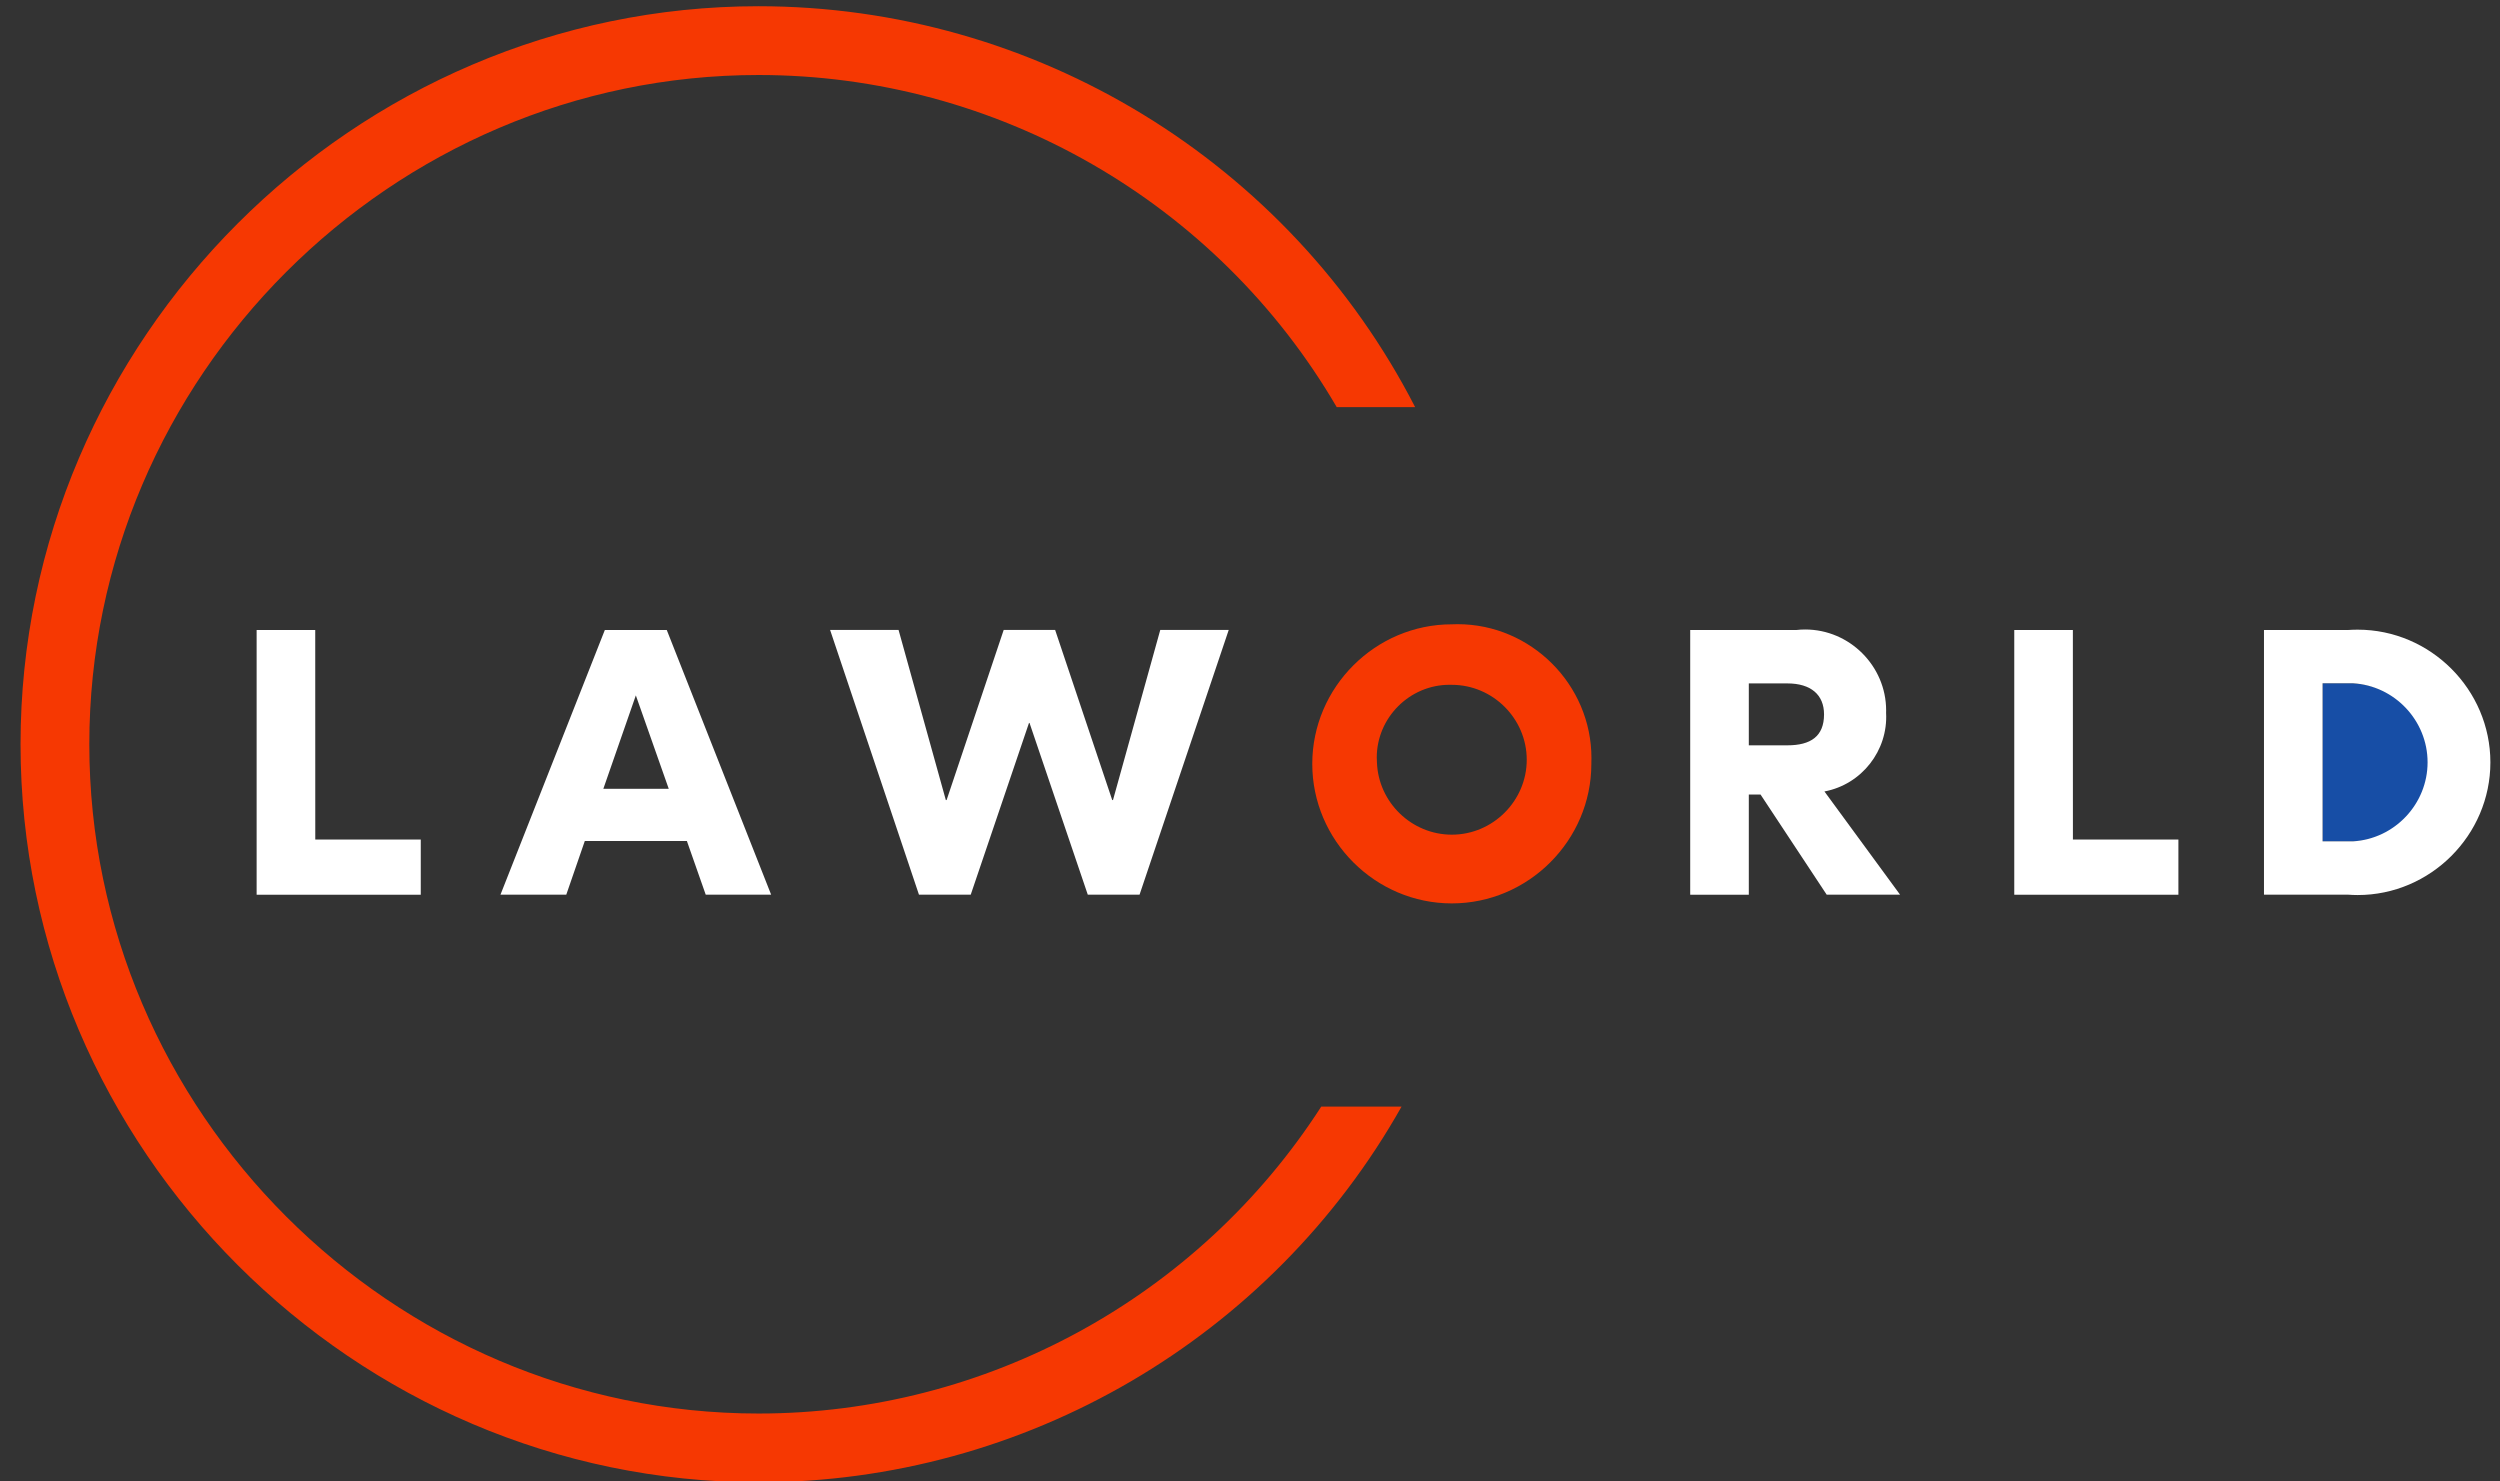
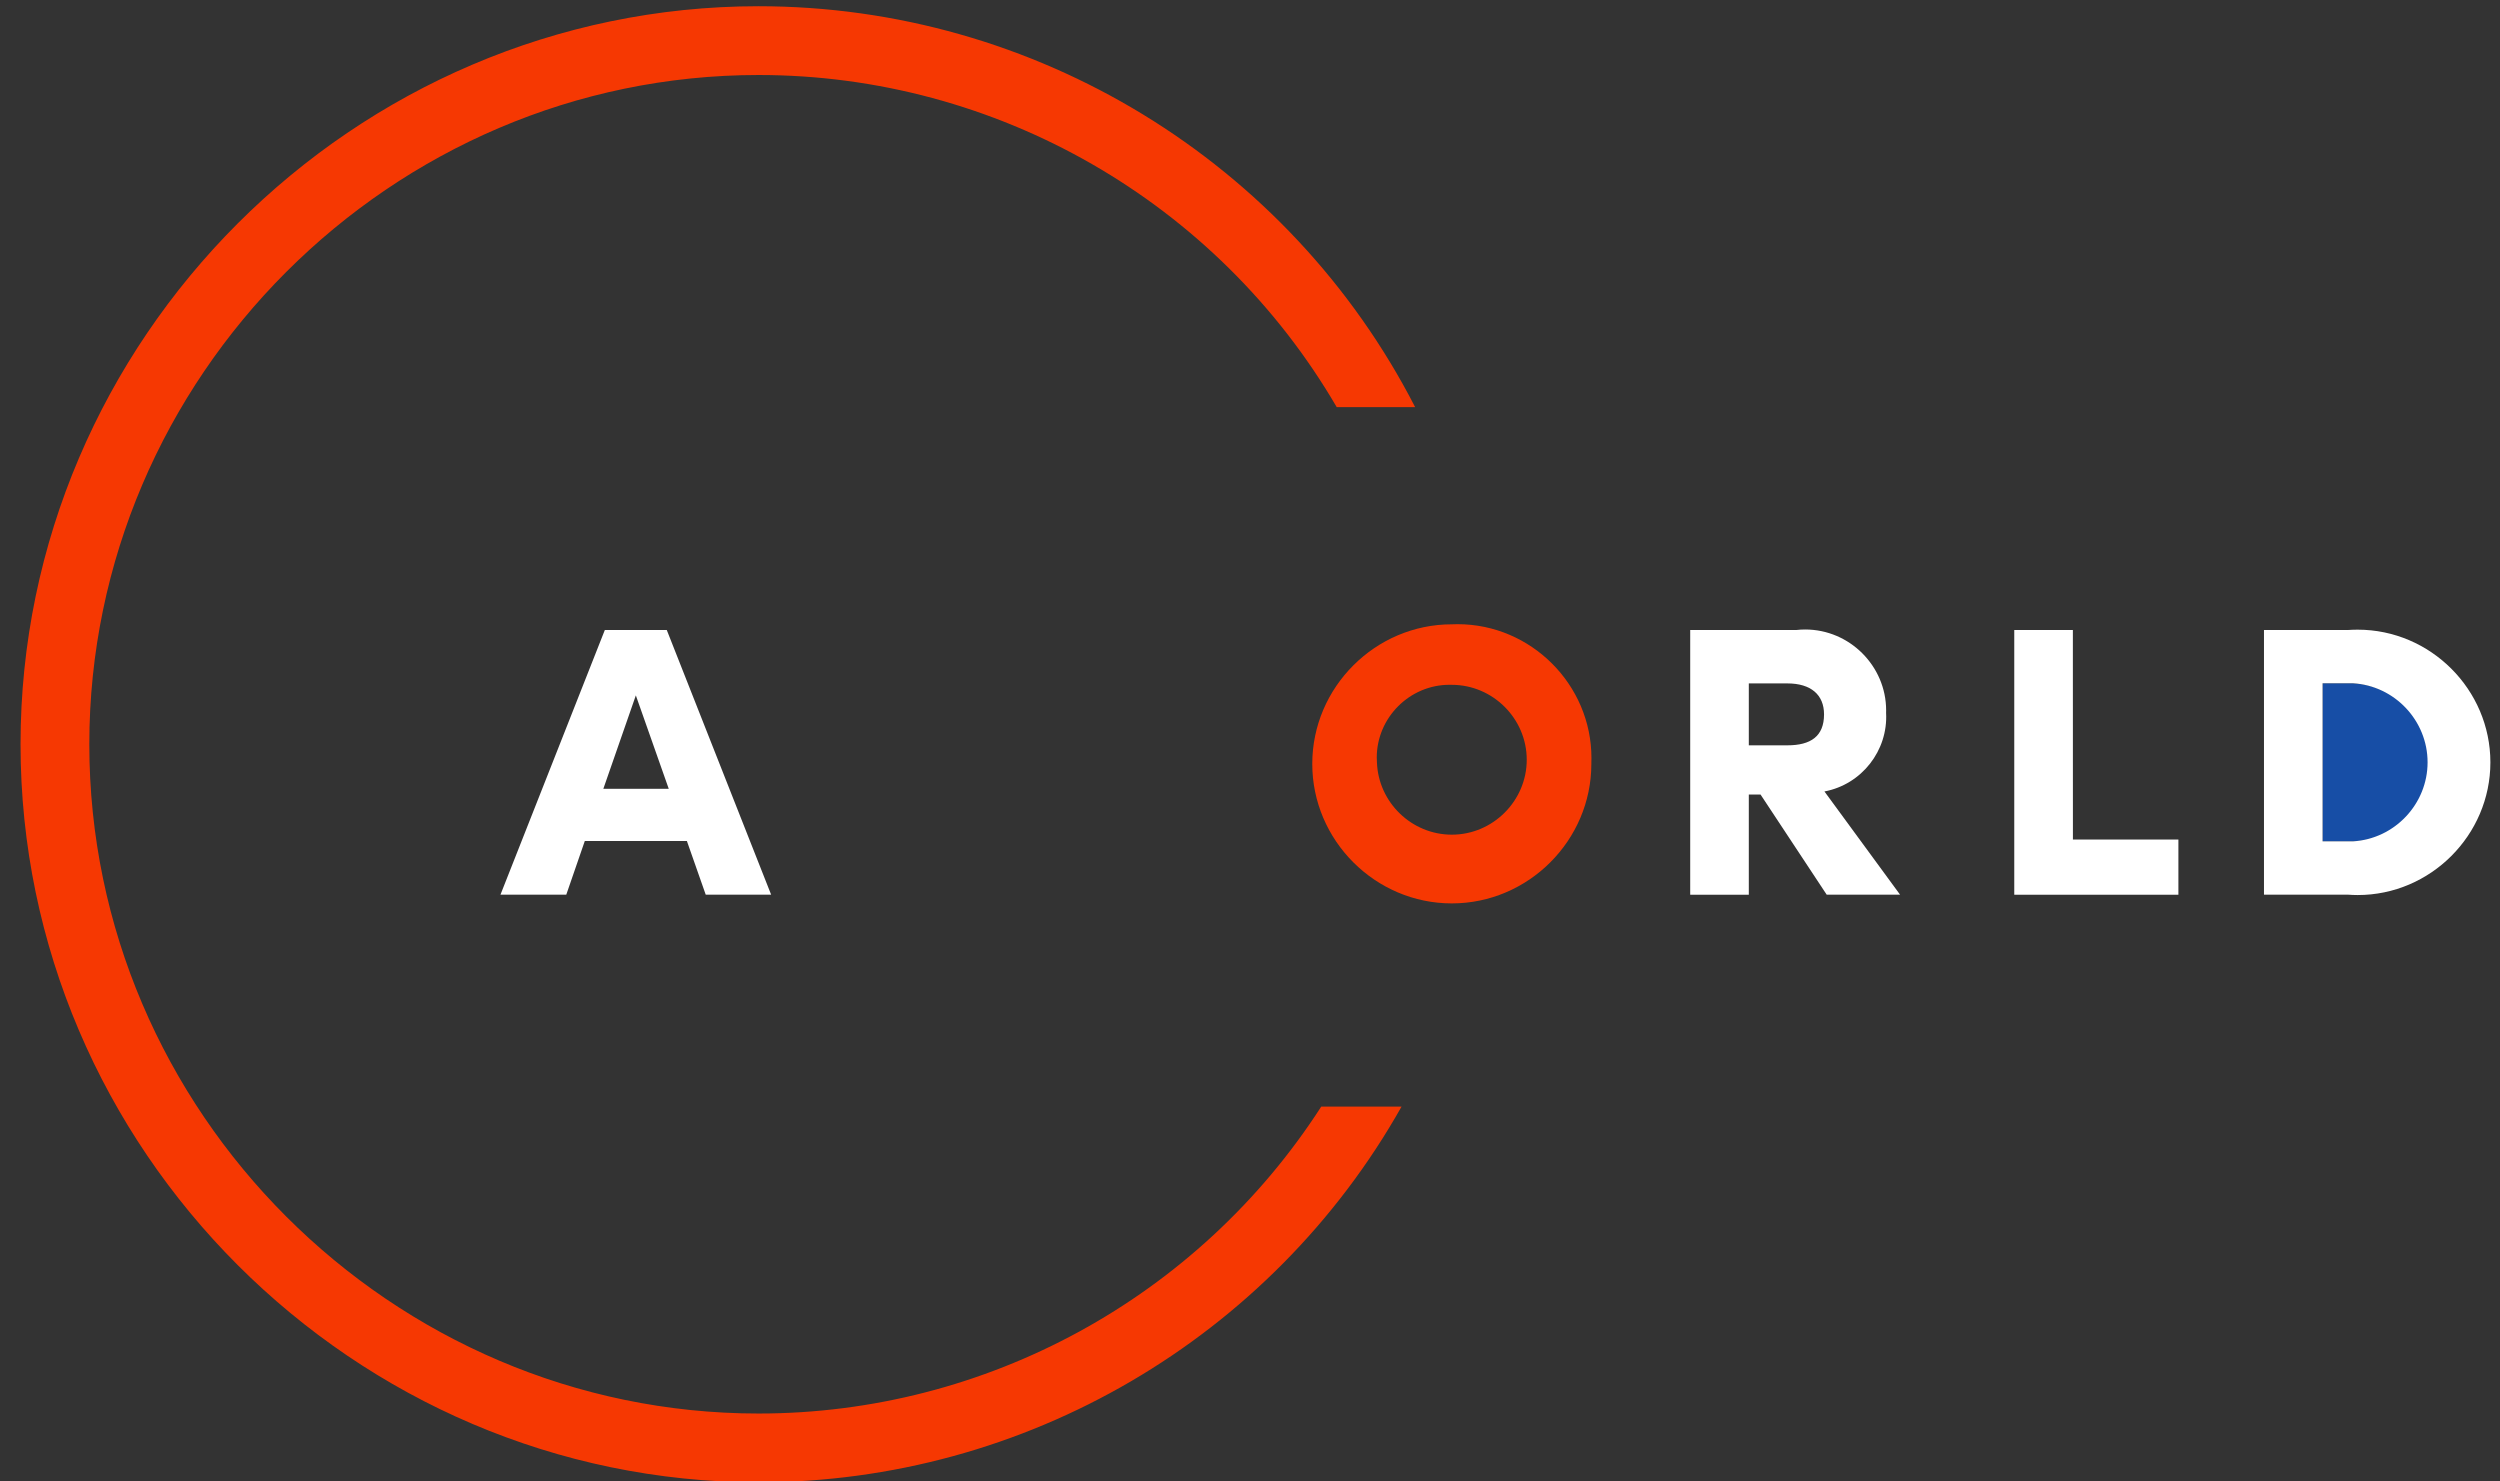
<svg xmlns="http://www.w3.org/2000/svg" width="100%" height="100%" viewBox="0 0 81 48" version="1.1" xml:space="preserve" style="fill-rule:evenodd;clip-rule:evenodd;stroke-linejoin:round;stroke-miterlimit:2;">
  <rect x="0" y="0" width="81" height="48" fill="#333333" stroke="none" />
  <g id="footer-logo" transform="matrix(1.433,0,0,1.433,-582.491,-378.649)">
    <g id="Path_53446" transform="matrix(1,0,0,1,-32.141,-84.883)">
-       <path d="M445.753,368.1L448.138,368.1L448.138,369.348L444.427,369.348L444.427,363.363L445.752,363.363L445.753,368.1Z" style="fill:white;fill-rule:nonzero;" />
-     </g>
+       </g>
    <g id="Path_53447" transform="matrix(1,0,0,1,-65.321,-84.884)">
      <path d="M486.925,366.954L486.181,364.842L485.446,366.954L486.925,366.954ZM487.335,368.134L485.027,368.134L484.608,369.348L483.12,369.348L485.48,363.363L486.88,363.363L489.24,369.348L487.761,369.348L487.335,368.134Z" style="fill:white;fill-rule:nonzero;" />
    </g>
    <g id="Path_53448" transform="matrix(1,0,0,1,-110.151,-84.884)">
-       <path d="M542.4,369.347L541.229,369.347L539.912,365.465L539.9,365.465L538.583,369.347L537.412,369.347L535.403,363.362L536.951,363.362L538.02,367.209L538.037,367.209L539.328,363.362L540.491,363.362L541.782,367.209L541.799,367.209L542.868,363.362L544.416,363.362L542.4,369.347Z" style="fill:white;fill-rule:nonzero;" />
-     </g>
+       </g>
    <g id="Group_202" transform="matrix(1,0,0,1,436.154,278.351)">
      <g id="Path_53449" transform="matrix(1,0,0,1,-611.951,-362.462)">
        <path d="M613.413,365.583C613.445,366.489 614.199,367.218 615.106,367.218C616.035,367.218 616.8,366.453 616.8,365.524C616.8,364.595 616.035,363.83 615.106,363.83C615.089,363.829 615.072,363.829 615.055,363.829C614.152,363.829 613.409,364.572 613.409,365.475C613.409,365.511 613.411,365.547 613.413,365.583M618.261,365.583C618.261,365.594 618.261,365.606 618.261,365.617C618.261,367.348 616.837,368.772 615.106,368.772C613.375,368.772 611.951,367.348 611.951,365.617C611.951,363.886 613.375,362.462 615.106,362.462C615.15,362.46 615.193,362.459 615.237,362.459C616.897,362.459 618.263,363.825 618.263,365.485C618.263,365.518 618.262,365.55 618.261,365.583" style="fill:rgb(246,56,2);fill-rule:nonzero;" />
      </g>
      <g id="Path_53450" transform="matrix(1,0,0,1,-663.385,-363.235)">
        <path d="M673.255,365.971L674.127,365.971C674.657,365.971 674.956,365.766 674.956,365.271C674.956,364.826 674.656,364.571 674.127,364.571L673.255,364.571L673.255,365.971ZM673.52,367.083L673.255,367.083L673.255,369.349L671.93,369.349L671.93,363.364L674.324,363.364C674.393,363.356 674.462,363.352 674.531,363.352C675.534,363.352 676.36,364.178 676.36,365.181C676.36,365.2 676.36,365.218 676.359,365.236C676.406,366.09 675.806,366.856 674.965,367.014L676.675,369.348L675.016,369.348L673.52,367.083Z" style="fill:white;fill-rule:nonzero;" />
      </g>
    </g>
    <g id="Path_53451" transform="matrix(1,0,0,1,-271.336,-84.883)">
      <path d="M724.688,368.1L727.073,368.1L727.073,369.348L723.362,369.348L723.362,363.363L724.687,363.363L724.688,368.1Z" style="fill:white;fill-rule:nonzero;" />
    </g>
    <g id="Group_203" transform="matrix(1,0,0,1,457.672,278.479)">
      <g id="Path_53452" transform="matrix(1,0,0,1,-770.964,-370.618)">
        <path d="M772.982,371.824L772.289,371.824L772.289,375.4L772.982,375.4C773.93,375.355 774.686,374.563 774.686,373.613C774.686,372.663 773.93,371.871 772.982,371.826L772.982,371.824Z" style="fill:rgb(23,78,166);fill-rule:nonzero;" />
      </g>
      <g id="Path_53453" transform="matrix(1,0,0,1,-762.987,-363.363)">
        <path d="M764.894,363.363L762.987,363.363L762.987,369.348L764.894,369.348C764.965,369.353 765.035,369.356 765.106,369.356C766.752,369.356 768.106,368.001 768.106,366.356C768.106,364.71 766.752,363.356 765.106,363.356C765.035,363.356 764.965,363.358 764.894,363.363ZM765.005,368.142L764.312,368.142L764.312,364.568L765,364.568C765.941,364.623 766.686,365.412 766.686,366.355C766.686,367.298 765.941,368.087 765,368.142L765.005,368.142Z" style="fill:white;fill-rule:nonzero;" />
      </g>
    </g>
    <g id="Group_204">
      <path id="Path_53454" d="M423.633,264.376C414.48,264.377 406.948,271.91 406.948,281.063C406.948,290.217 414.481,297.75 423.635,297.75C429.651,297.75 435.219,294.496 438.173,289.255L436.357,289.255C433.574,293.576 428.774,296.195 423.635,296.195C415.333,296.195 408.503,289.364 408.503,281.063C408.503,272.761 415.333,265.931 423.635,265.931C429.011,265.931 433.999,268.796 436.707,273.441L438.48,273.441C435.626,267.884 429.881,264.376 423.633,264.376Z" style="fill:rgb(246,56,2);fill-rule:nonzero;" />
    </g>
  </g>
</svg>